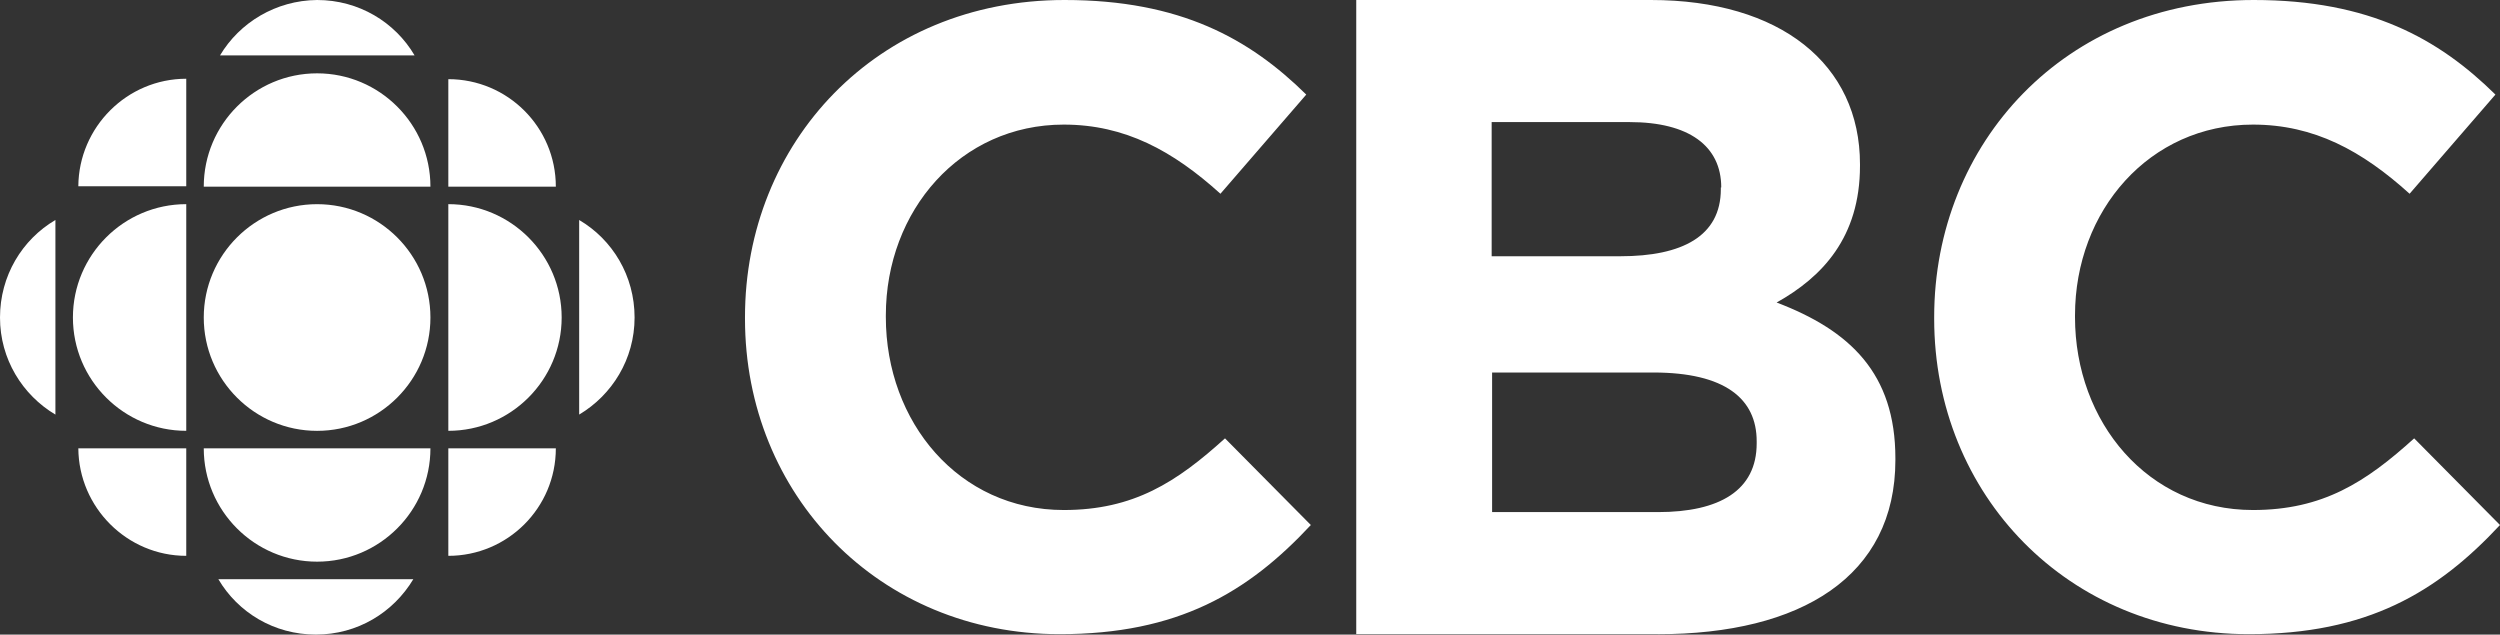
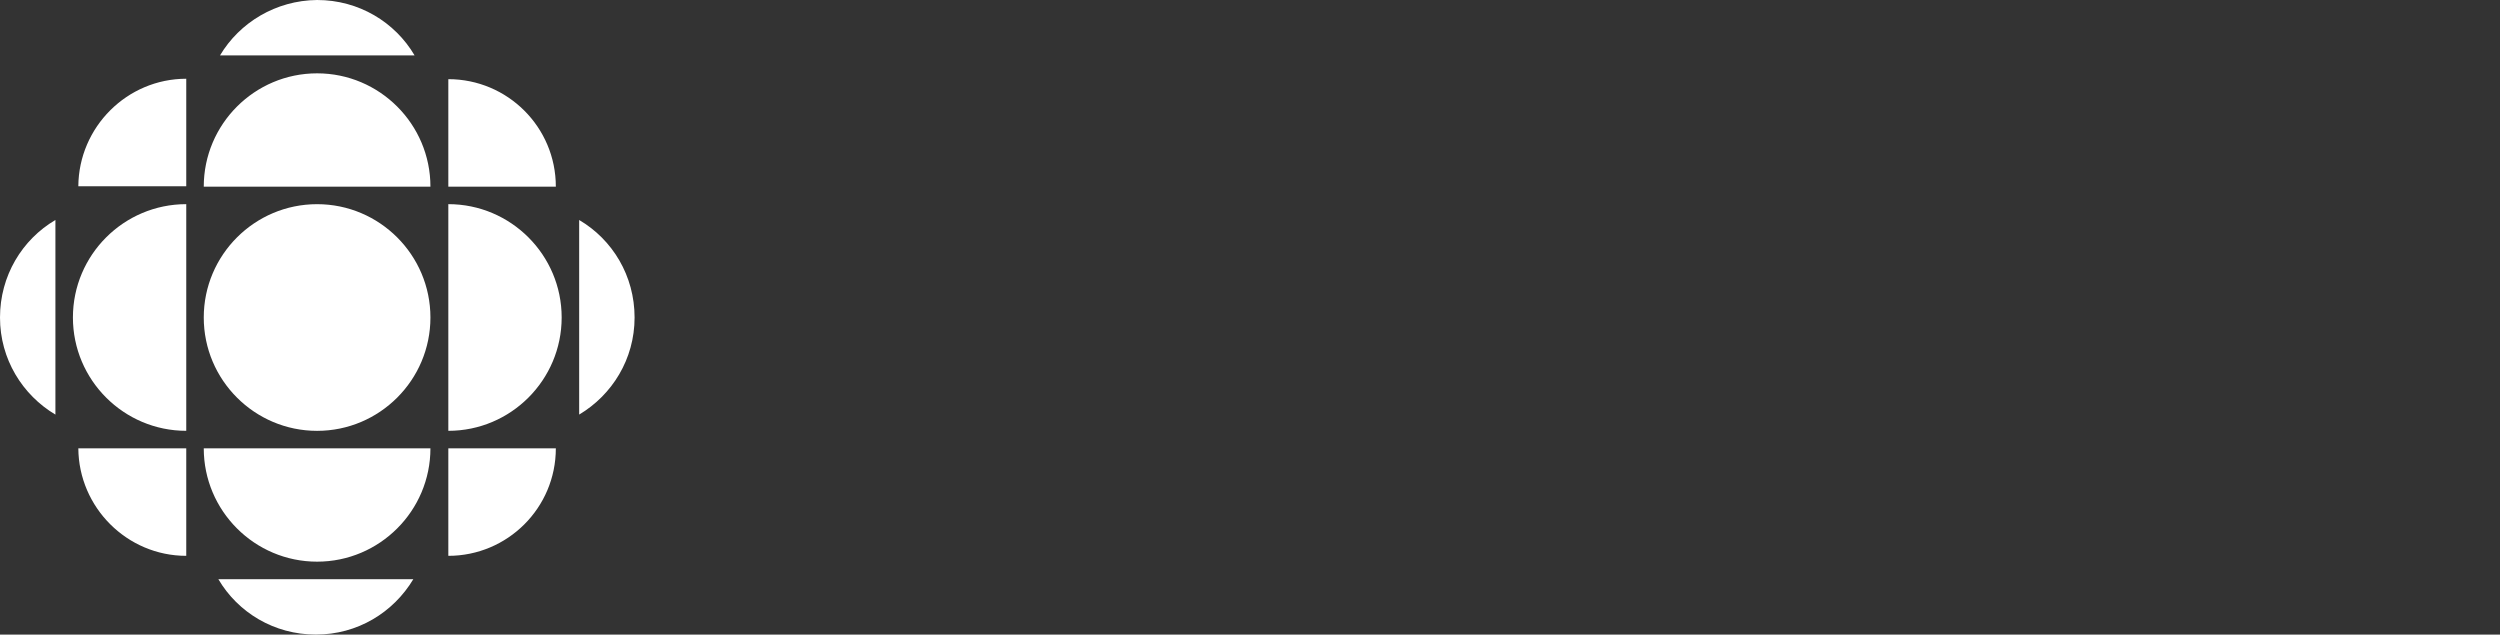
<svg xmlns="http://www.w3.org/2000/svg" id="Layer_2" data-name="Layer 2" viewBox="0 0 1076.89 273.35">
  <rect x="0" y="0" width="1076.89" height="273.35" fill="#333333" stroke="none" />
  <defs>
    <style>
      .cls-1 {
        fill: #fff;
        stroke-width: 0px;
      }
    </style>
  </defs>
  <g id="Layer_1-2" data-name="Layer 1">
    <g>
      <path class="cls-1" d="M185.41,136.77c0,26.92-21.9,48.82-48.82,48.82s-48.82-21.9-48.82-48.82,21.9-48.82,48.82-48.82,48.82,21.9,48.82,48.82M80.23,185.58c-26.92,0-48.82-21.9-48.82-48.82s21.9-48.82,48.82-48.82v97.64M193.12,239.43v-46.31h46.31c0,25.67-20.82,46.31-46.31,46.31M80.23,33.92v46.31h-46.49c.18-25.49,21-46.31,46.49-46.31M80.23,239.43v-46.31h-46.49c.18,25.49,21,46.31,46.49,46.31M249.48,178.58v-83.82c14.36,8.44,23.87,24.05,23.87,42s-9.69,33.38-23.87,41.82M94.77,23.87h83.82C170.15,9.51,154.53,0,136.59,0c-17.77.18-33.38,9.69-41.82,23.87M178.05,249.48h-84c8.44,14.36,24.05,23.87,42,23.87s33.38-9.51,42-23.87M185.41,193.12c0,26.92-21.9,48.82-48.82,48.82s-48.82-21.9-48.82-48.82h97.64M193.12,185.58c26.92,0,48.82-21.9,48.82-48.82s-21.9-48.82-48.82-48.82v97.64M185.41,80.41c0-26.92-21.9-48.82-48.82-48.82s-48.82,21.9-48.82,48.82h97.64M23.87,178.58v-83.82C9.51,103.2,0,118.82,0,136.77s9.69,33.38,23.87,41.82M239.43,80.41h-46.31v-46.31c25.49,0,46.31,20.64,46.31,46.31" />
-       <path class="cls-1" d="M456.42,273.17c-77.72,0-135.51-59.95-135.51-135.87v-.72C320.91,61.56,377.45,0,458.58,0c49.9,0,79.69,16.69,104.1,40.74l-36.97,42.72c-20.46-18.49-41.1-29.79-67.49-29.79-44.51,0-76.64,36.97-76.64,82.2v.72c0,45.23,31.41,83.1,76.64,83.1,30.15,0,48.64-12.03,69.46-30.87l36.97,37.33c-27.1,29.08-57.25,47.02-108.23,47.02M756.7,190.07c0-18.31-13.64-29.61-44.51-29.61h-69.46v60.13h71.43c26.56,0,42.54-9.33,42.54-29.61v-.9ZM741.44,80.77c0-17.95-14-28.18-39.49-28.18h-59.41v57.79h55.46c26.56,0,43.26-8.62,43.26-28.9v-.72h.18ZM714.16,273.17h-129.95V0h126.89c55.82,0,90.1,27.64,90.1,70.72v.72c0,30.87-16.33,47.92-35.9,58.87,31.59,12.03,51.15,30.51,51.15,67.13v.72c0,50.08-40.56,75.02-102.3,75.02h0ZM968.67,273.17c-77.72,0-135.51-59.95-135.51-135.87v-.72C833.16,61.56,889.69,0,970.82,0c49.9,0,79.69,16.69,104.1,40.74l-36.97,42.72c-20.46-18.49-41.1-29.79-67.49-29.79-44.51,0-76.64,36.97-76.64,82.2v.72c0,45.23,31.41,83.1,76.64,83.1,30.15,0,48.64-12.03,69.46-30.87l36.97,37.33c-27.1,29.08-57.25,47.02-108.23,47.02" />
    </g>
  </g>
</svg>